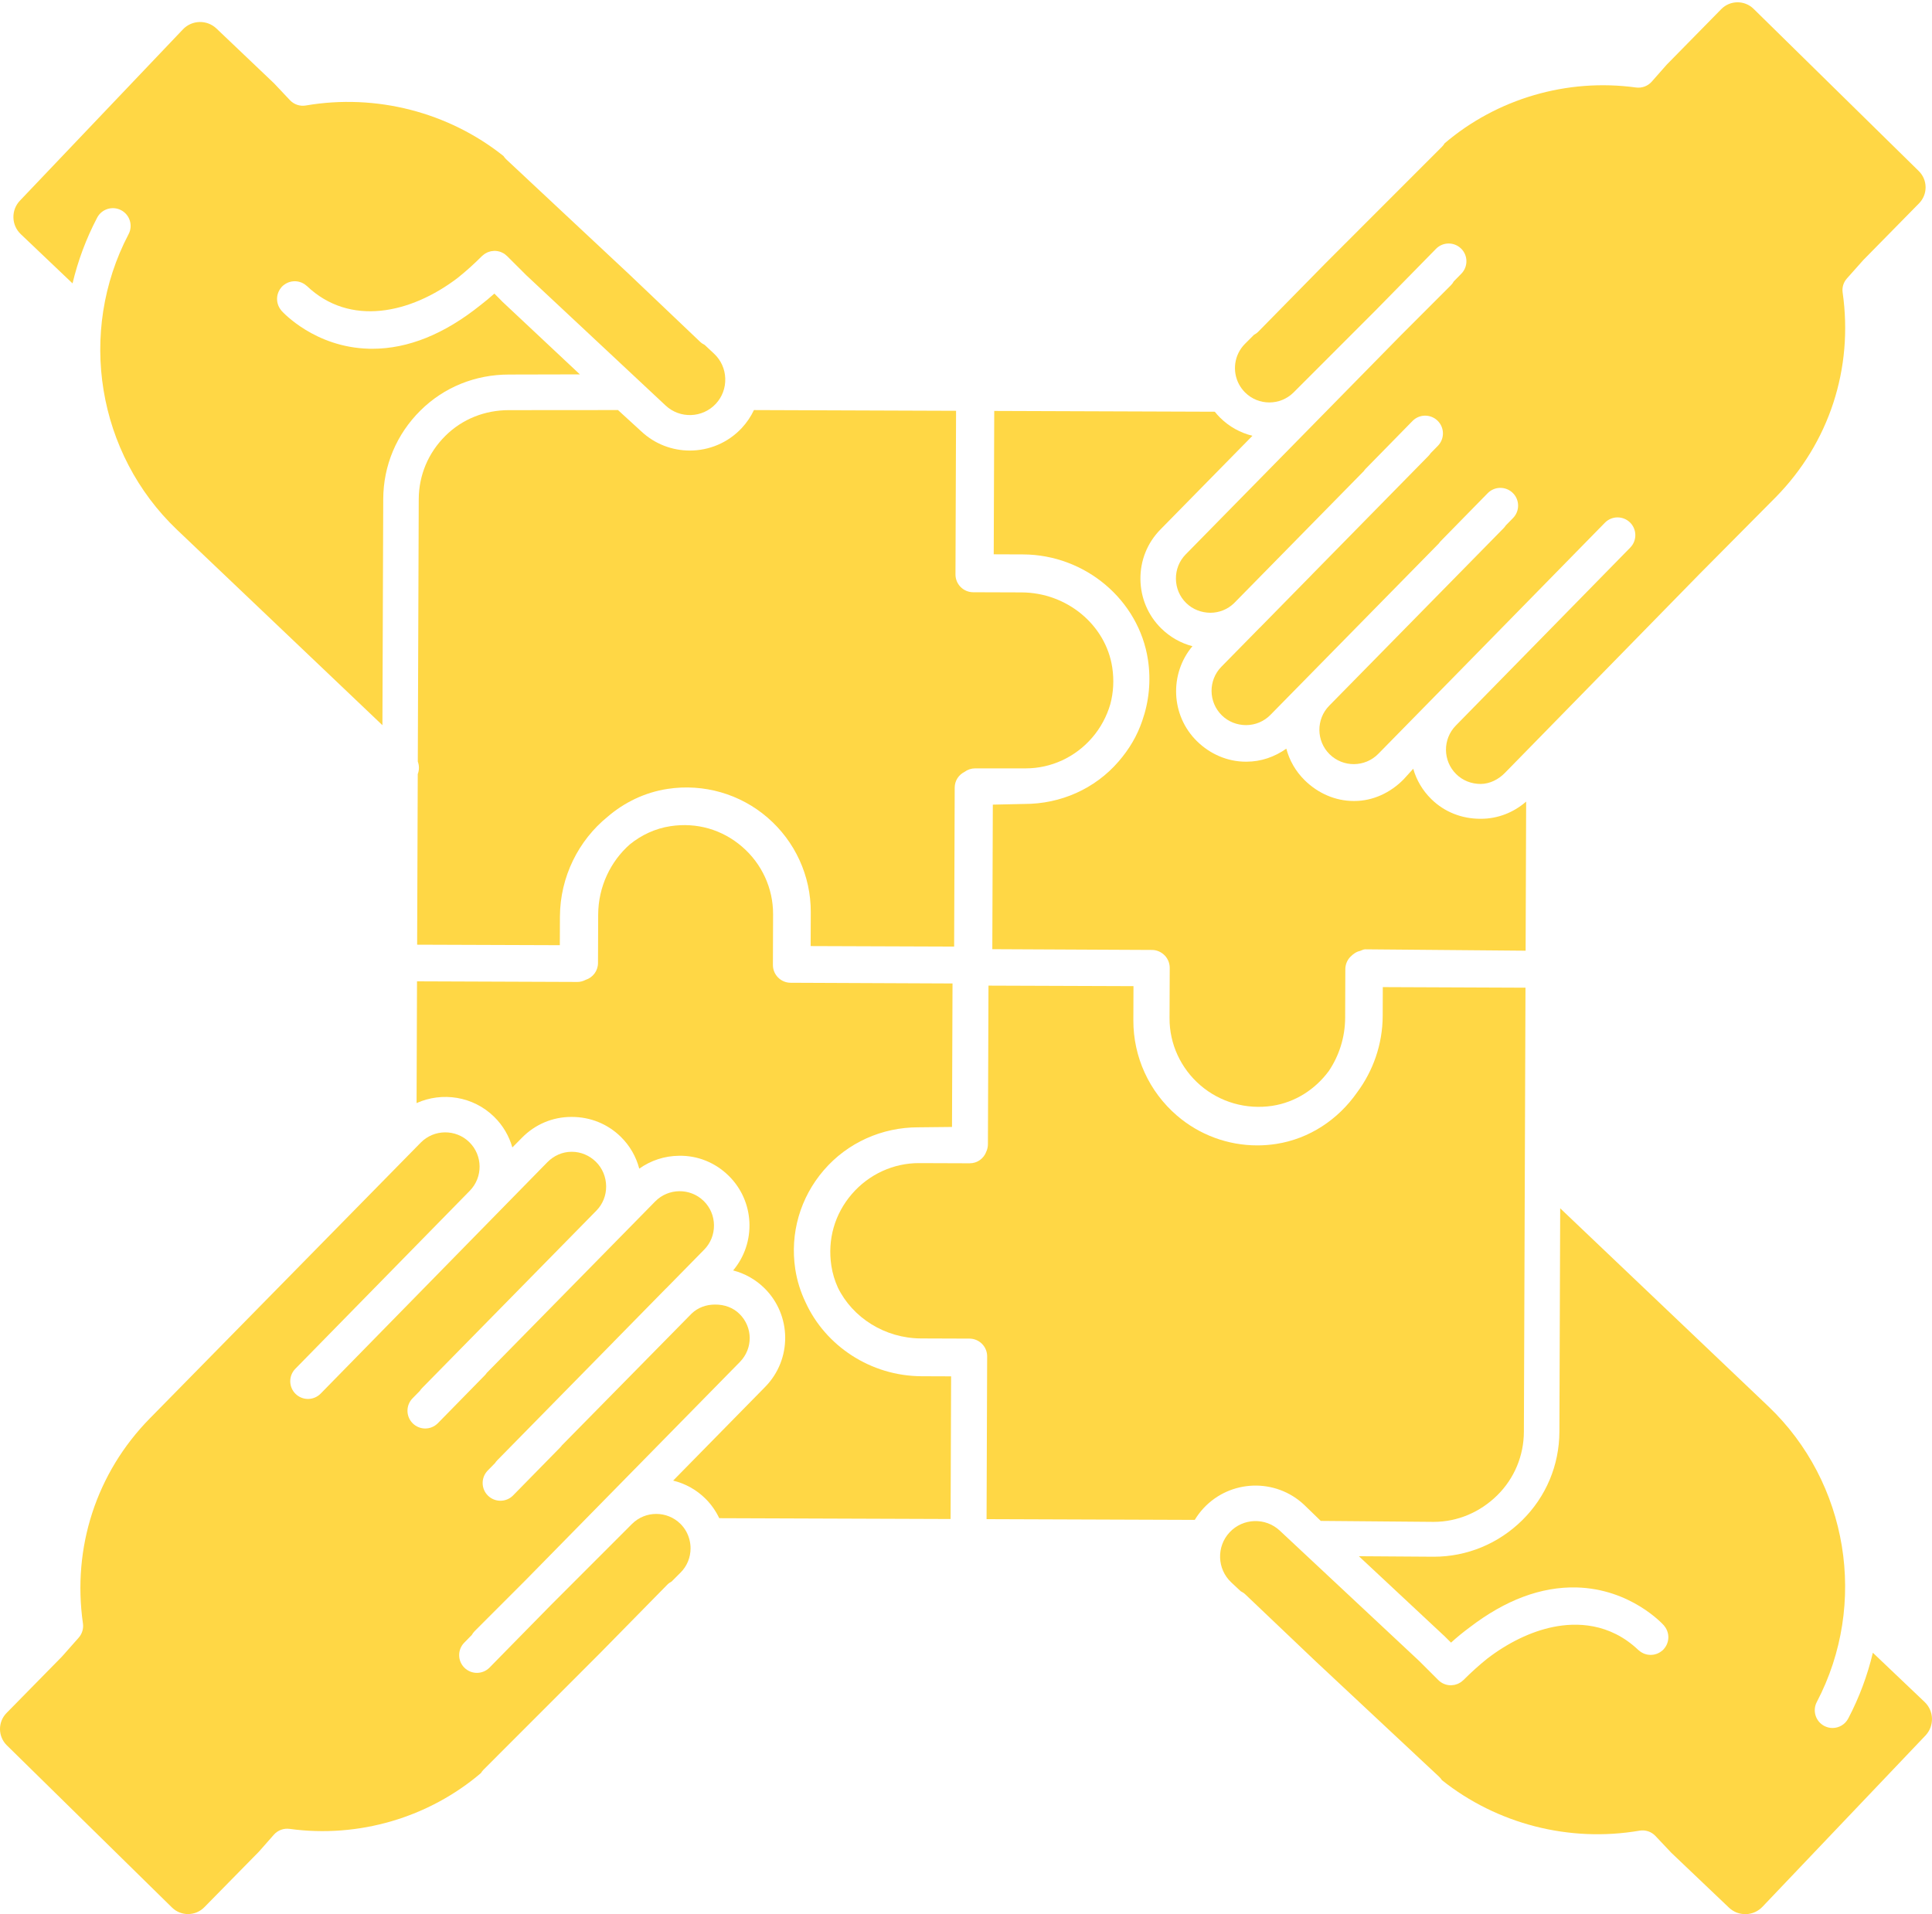
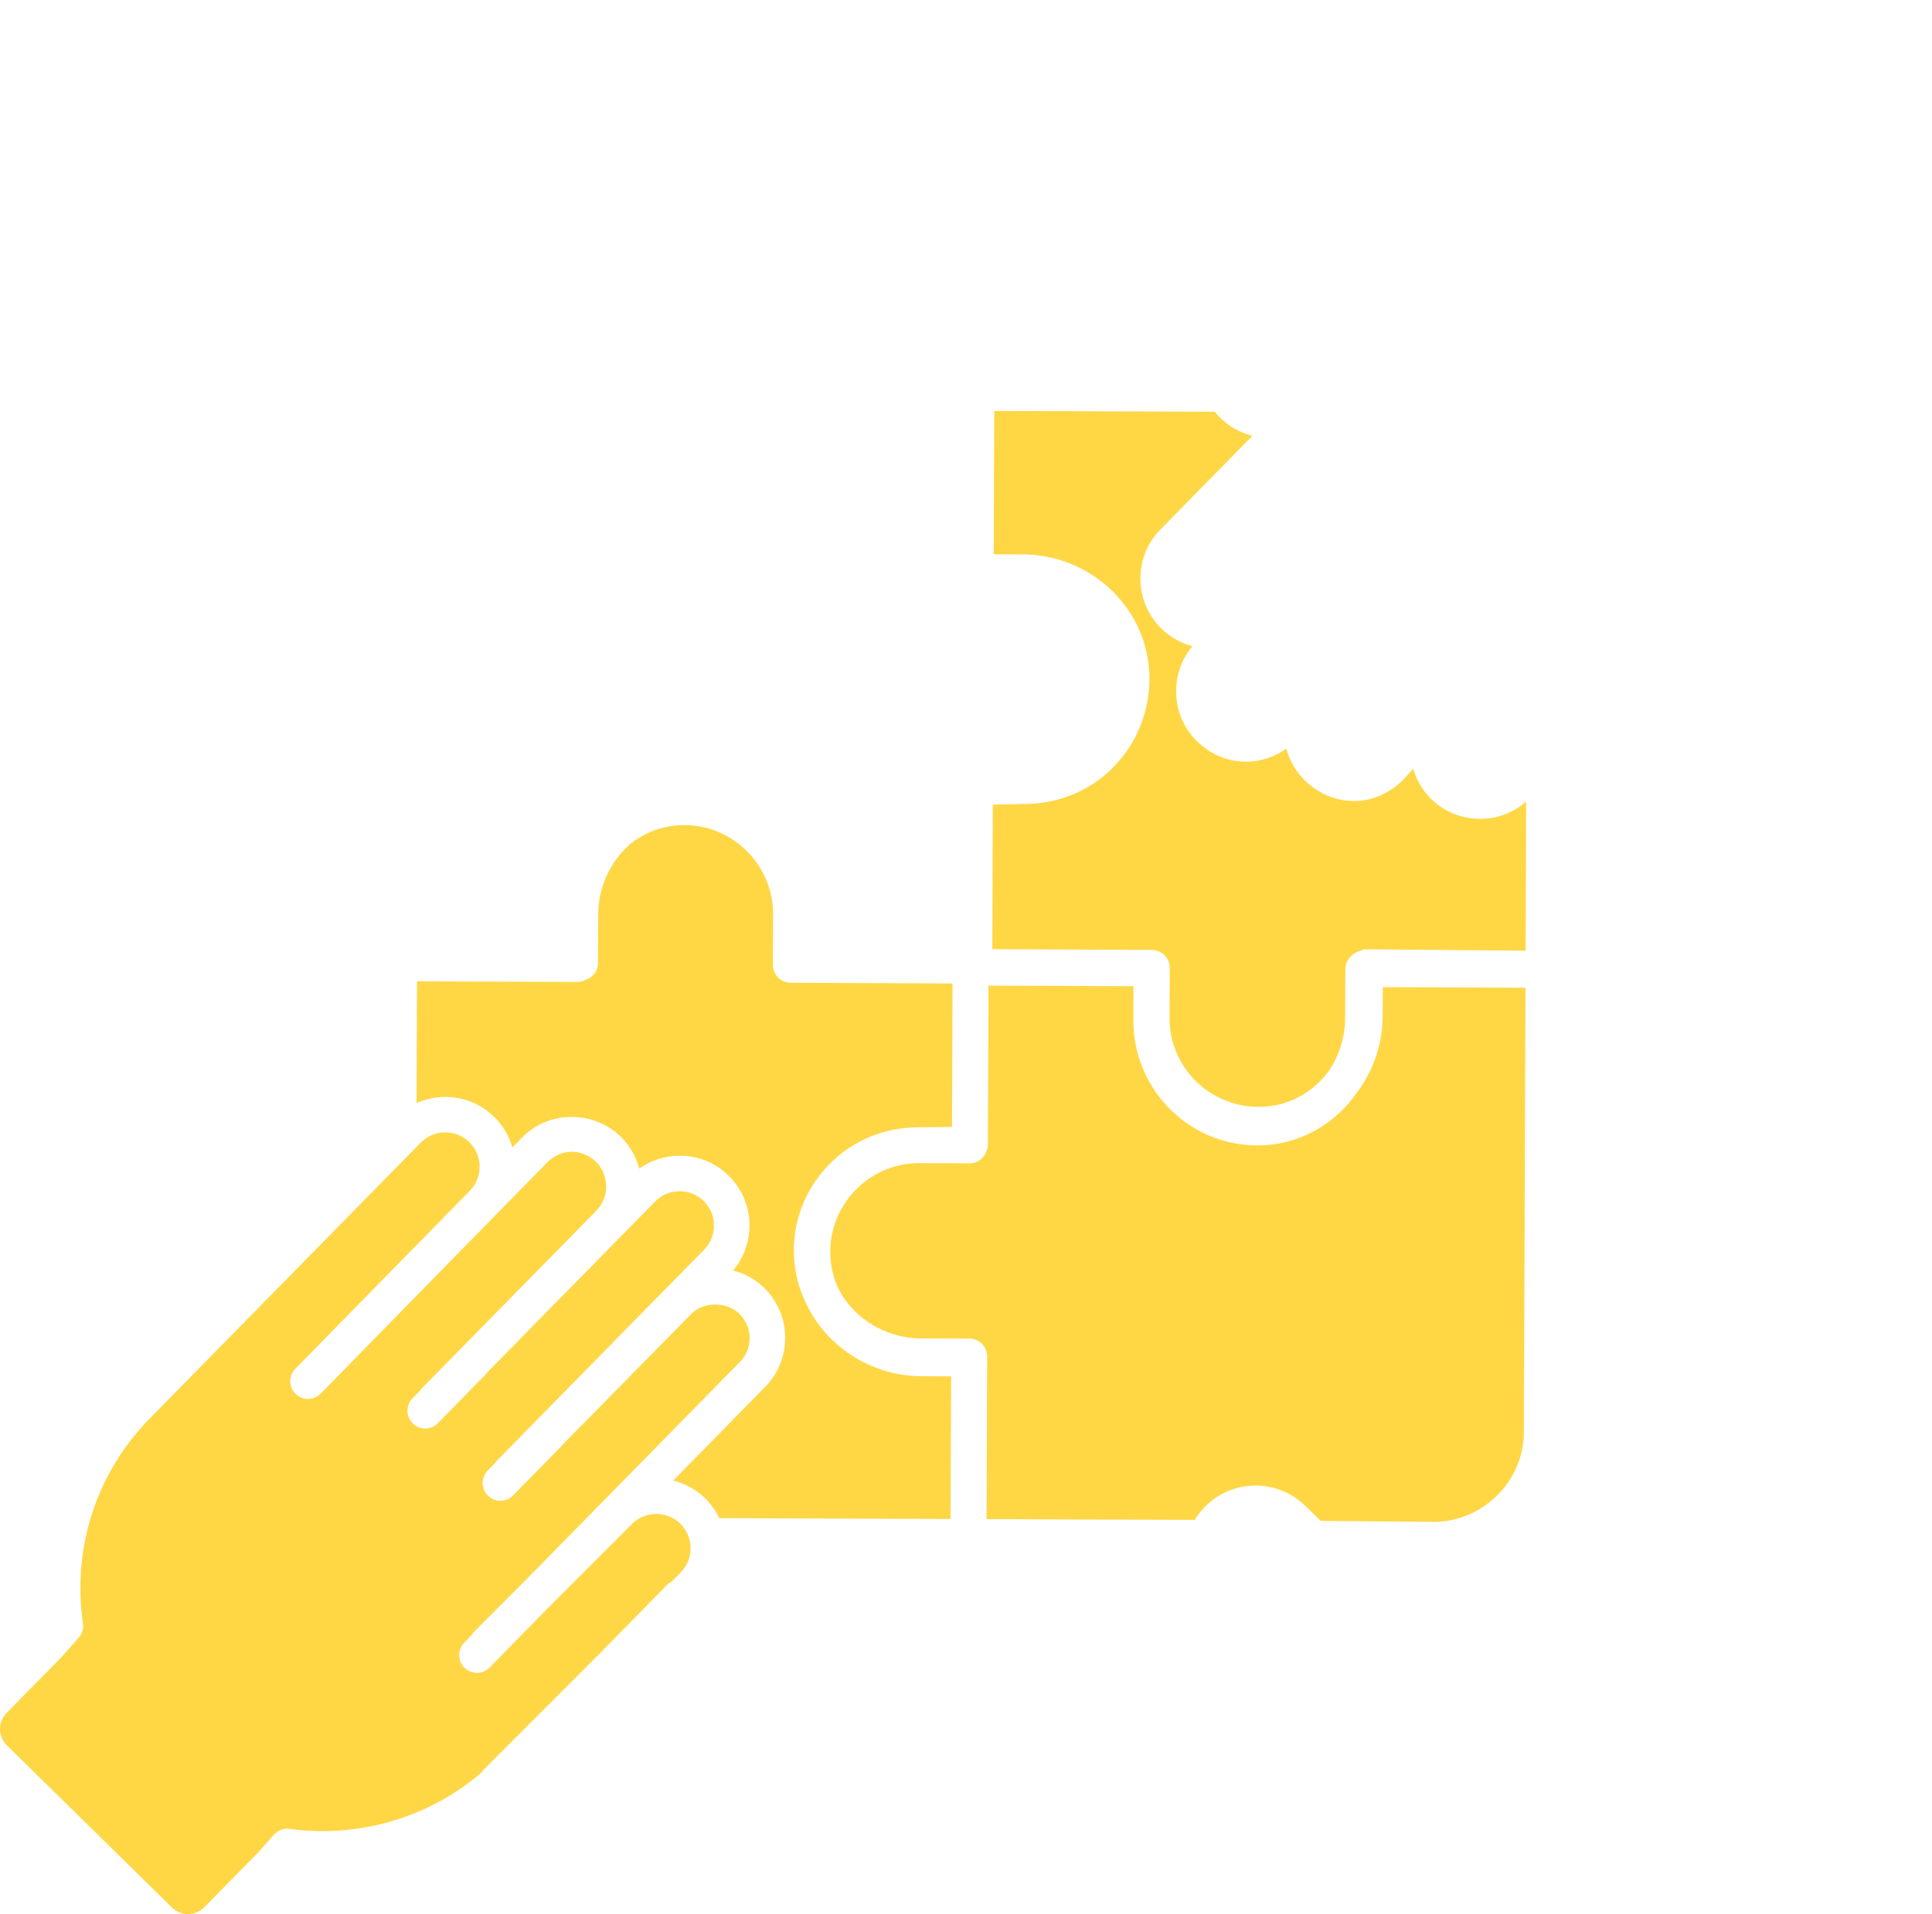
<svg xmlns="http://www.w3.org/2000/svg" fill="#000000" height="3584.6" preserveAspectRatio="xMidYMid meet" version="1" viewBox="0.0 -4.3 3617.6 3584.6" width="3617.6" zoomAndPan="magnify">
  <defs>
    <clipPath id="a">
-       <path d="M 2284 2258 L 3617.559 2258 L 3617.559 3580.289 L 2284 3580.289 Z M 2284 2258" />
-     </clipPath>
+       </clipPath>
    <clipPath id="b">
      <path d="M 0 2116 L 1404 2116 L 1404 3580.289 L 0 3580.289 Z M 0 2116" />
    </clipPath>
  </defs>
  <g>
    <g id="change1_2">
      <path d="M 1725.707 2572.957 C 1630.285 2572.617 1545.52 2516.078 1508.371 2434.457 C 1499.09 2415.148 1492.488 2394.387 1489.141 2372.566 C 1478.879 2305.426 1498.348 2238.383 1542.559 2187.07 C 1587.043 2135.473 1651.387 2106.793 1719.207 2106.793 C 1719.473 2106.793 1719.746 2106.793 1720.035 2106.793 L 1782.586 2106.141 L 1783.566 1837.422 L 1480.359 1836.105 C 1462.004 1836.043 1447.176 1821 1447.238 1802.633 L 1447.578 1707.855 C 1447.754 1659.402 1426.602 1613.262 1389.566 1581.32 C 1352.156 1549.066 1304.547 1535.406 1255.383 1542.871 C 1226.953 1547.199 1201.07 1559.355 1179.414 1576.906 C 1143.23 1608.707 1120.254 1656.379 1120.062 1708.555 L 1119.73 1799.207 C 1119.684 1813.988 1109.914 1826.406 1096.551 1830.672 C 1091.883 1833.082 1086.723 1834.586 1081.363 1834.586 C 1081.332 1834.586 1081.293 1834.586 1081.25 1834.586 L 780.84 1833.434 L 780.02 2061.43 C 827.762 2039.992 885.855 2048.41 925.391 2087.25 C 942.09 2103.645 953.355 2123.48 959.352 2144.52 L 977.406 2126.266 C 1001.832 2101.398 1034.562 2087.363 1069.582 2087.363 C 1069.98 2087.363 1070.395 2087.363 1070.793 2087.363 C 1105.363 2087.363 1137.863 2100.473 1162.434 2124.598 C 1179.383 2141.242 1191.07 2161.742 1196.992 2184.211 C 1218.594 2168.867 1244.32 2160.336 1271.504 2160.098 C 1306.605 2159.473 1339.488 2173.035 1364.352 2197.445 C 1413.367 2245.582 1416.266 2323.086 1372.781 2374.816 C 1394.598 2380.496 1414.66 2391.637 1431.129 2407.797 C 1482.605 2458.336 1483.367 2541.328 1432.848 2592.816 L 1260.438 2768.379 C 1283.297 2774 1304.297 2785.578 1321.309 2802.598 C 1331.984 2813.25 1340.426 2825.52 1346.75 2838.777 L 1779.953 2840.328 L 1780.918 2573.16 L 1725.707 2572.957" fill="#ffd745" />
    </g>
    <g id="change1_3">
      <path d="M 2441.723 2813.512 L 2473.074 2843.871 L 2684.027 2845.672 C 2684.238 2845.672 2684.449 2845.672 2684.66 2845.672 C 2729.539 2845.672 2771.77 2827.324 2803.629 2795.863 C 2835.574 2764.293 2853.258 2721.723 2853.414 2676.934 L 2856.41 1845.344 L 2589.242 1844.246 L 2589.047 1898.125 C 2588.855 1951.457 2571 2001.383 2541.031 2041.574 C 2505.668 2092.215 2451.801 2128.363 2389.398 2137.965 C 2377.656 2139.773 2365.879 2140.656 2354.176 2140.656 C 2299.289 2140.656 2245.91 2121.094 2203.73 2084.773 C 2151.648 2039.945 2121.93 1974.887 2122.176 1906.285 L 2122.402 1842.453 L 1850.902 1841.473 L 1849.832 2138.734 C 1849.816 2143.434 1848.746 2147.984 1846.871 2152.184 C 1842.262 2165.023 1830.152 2174.254 1815.574 2174.176 L 1721.094 2173.836 C 1673.117 2173.633 1627.027 2194.723 1595.176 2231.633 C 1562.875 2269.062 1549.195 2316.793 1556.676 2366.043 C 1558.844 2380.371 1563.047 2394.035 1568.844 2406.871 C 1596.324 2463.152 1656.688 2501.922 1724.645 2502.172 L 1815.293 2502.492 C 1824.109 2502.523 1832.555 2506.055 1838.758 2512.312 C 1844.98 2518.562 1848.449 2527.031 1848.414 2535.852 L 1847.309 2840.57 L 2237.148 2841.973 C 2241.844 2834.172 2247.402 2826.723 2253.867 2819.801 C 2303.949 2766.273 2388.207 2763.461 2441.723 2813.512" fill="#ffd745" />
    </g>
    <g id="change1_4">
-       <path d="M 1411.719 763.633 C 1405.93 775.852 1398.289 787.238 1388.809 797.383 C 1362.68 825.324 1327.219 839.441 1291.688 839.441 C 1259.148 839.441 1226.539 827.605 1200.949 803.672 L 1157.168 763.617 L 953.473 763.773 C 953.266 763.773 953.051 763.773 952.844 763.773 C 907.988 763.773 865.793 780.277 833.941 811.898 C 801.949 843.66 784.238 885.547 784.078 930.613 L 782.312 1421.836 C 785.117 1429.422 785.164 1437.684 782.227 1445.27 L 781.078 1764.797 L 1048.25 1765.746 L 1048.438 1712.438 C 1048.711 1637.547 1083.461 1569.238 1137.711 1525.227 C 1169.16 1498.18 1207.648 1479.535 1250.07 1473.055 C 1317.43 1462.773 1385.59 1482.316 1437.027 1526.66 C 1488.828 1571.312 1518.391 1635.938 1518.148 1703.938 L 1517.918 1767.391 L 1786.582 1768.355 L 1787.652 1470.531 C 1787.707 1457.539 1795.258 1446.582 1806.125 1441.156 C 1811.828 1436.906 1818.723 1434.609 1825.914 1434.609 C 1825.945 1434.609 1825.98 1434.609 1826.035 1434.609 L 1920.141 1434.609 C 1920.332 1434.609 1920.52 1434.609 1920.73 1434.609 C 1968.145 1434.609 2013.387 1413.734 2044.922 1377.219 C 2060.871 1358.746 2072.379 1337.25 2079.051 1314.27 C 2084.906 1292.34 2086.223 1269.113 2082.645 1245.543 C 2070.512 1165.781 1997.523 1105.402 1912.867 1105.09 L 1822.215 1104.781 C 1813.402 1104.746 1804.953 1101.219 1798.746 1094.949 C 1792.543 1088.711 1789.055 1080.227 1789.09 1071.43 L 1790.195 765 L 1411.719 763.633" fill="#ffd745" />
-     </g>
+       </g>
    <g id="change1_5">
-       <path d="M 787.105 764.629 C 831.496 720.551 890.324 697.105 952.836 697.105 C 953.125 697.105 953.418 697.105 953.707 697.105 L 1085.809 696.801 L 939.676 559.715 C 939.41 559.473 939.156 559.039 938.902 558.777 L 925.684 545.5 C 917.234 553.117 908.473 560.324 899.5 567.266 C 831.969 621.422 764.145 648.828 697.188 648.828 C 694.969 648.828 692.762 648.785 690.535 648.742 C 589.492 645.996 529.648 580.48 527.152 577.691 C 526.684 577.172 526.371 576.582 525.941 576.039 C 525.234 575.145 524.551 574.254 523.945 573.297 C 523.355 572.383 522.852 571.422 522.363 570.465 C 521.871 569.488 521.406 568.527 521.016 567.527 C 520.617 566.504 520.301 565.461 520.012 564.414 C 519.73 563.414 519.469 562.414 519.285 561.367 C 519.094 560.301 518.98 559.234 518.898 558.145 C 518.816 557.102 518.754 556.078 518.77 555.031 C 518.785 553.965 518.875 552.898 518.996 551.832 C 519.109 550.789 519.254 549.742 519.473 548.699 C 519.691 547.652 519.984 546.633 520.301 545.609 C 520.617 544.605 520.957 543.582 521.375 542.605 C 521.805 541.582 522.309 540.625 522.844 539.645 C 523.348 538.707 523.871 537.793 524.473 536.922 C 525.121 535.965 525.848 535.074 526.602 534.16 C 527.035 533.656 527.359 533.094 527.824 532.59 C 528.137 532.266 528.5 532.047 528.82 531.742 C 529.145 531.438 529.379 531.066 529.723 530.742 C 530.238 530.285 530.824 529.98 531.359 529.543 C 532.262 528.848 533.164 528.152 534.117 527.543 C 535.027 526.953 535.957 526.477 536.902 525.996 C 537.891 525.473 538.875 525.016 539.898 524.602 C 540.895 524.211 541.898 523.906 542.918 523.625 C 543.957 523.34 544.984 523.078 546.043 522.883 C 547.082 522.688 548.121 522.602 549.172 522.512 C 550.242 522.426 551.301 522.359 552.375 522.359 C 553.418 522.383 554.445 522.469 555.484 522.578 C 556.562 522.711 557.621 522.84 558.684 523.059 C 559.715 523.273 560.715 523.559 561.723 523.883 C 562.75 524.188 563.758 524.539 564.762 524.949 C 565.773 525.387 566.738 525.887 567.715 526.41 C 568.641 526.91 569.551 527.434 570.434 528.02 C 571.395 528.672 572.293 529.414 573.191 530.176 C 573.719 530.609 574.309 530.938 574.816 531.438 C 654.906 607.645 768.828 583.418 857.137 515.984 C 872.145 503.988 887.258 490.473 902.469 475.234 C 903.148 474.559 903.926 474.059 904.645 473.449 C 905.531 472.711 906.375 471.926 907.328 471.273 C 908.316 470.598 909.371 470.098 910.414 469.531 C 911.297 469.074 912.145 468.531 913.066 468.141 C 914.211 467.66 915.398 467.355 916.578 467.008 C 917.484 466.746 918.363 466.398 919.293 466.203 C 920.566 465.941 921.859 465.875 923.148 465.766 C 923.953 465.699 924.742 465.504 925.555 465.504 C 925.633 465.504 925.703 465.504 925.781 465.504 C 927.898 465.504 930.016 465.699 932.105 466.094 C 932.148 466.094 932.195 466.094 932.238 466.094 C 934.379 466.508 936.484 467.117 938.531 467.941 C 938.852 468.074 939.133 468.293 939.449 468.445 C 941.113 469.16 942.758 469.969 944.305 470.992 C 945.629 471.859 946.816 472.949 948.016 474.016 C 948.488 474.453 949.023 474.758 949.48 475.215 C 949.488 475.234 949.496 475.234 949.508 475.258 L 985.469 511.129 L 1246.359 755.117 C 1273.117 780.125 1315.238 778.734 1340.258 751.98 C 1352.289 739.098 1358.598 722.203 1358.008 704.379 C 1357.406 686.57 1349.988 670.137 1337.105 658.102 L 1319.391 641.516 C 1316.418 640.078 1313.559 638.27 1311.039 635.875 L 1178.758 509.996 L 947.758 293.957 C 945.766 292.086 944.145 289.996 942.715 287.82 C 839.828 205.867 704.336 170.668 572.703 193.242 C 561.695 195.156 550.547 191.391 542.906 183.293 L 513.133 151.73 L 405.309 49.121 C 387.566 32.254 359.418 32.949 342.543 50.688 L 37.336 371.426 C 29.164 380.004 24.82 391.258 25.113 403.121 C 25.406 414.984 30.301 426.02 38.891 434.184 L 135.82 526.41 C 145.863 484.246 161.164 442.891 181.914 403.316 C 190.438 387.055 210.543 380.809 226.785 389.32 C 243.043 397.832 249.312 417.945 240.785 434.184 C 144.527 617.723 181.867 845.406 331.594 987.895 L 716.078 1353.777 L 717.598 930.34 C 717.828 867.5 742.508 808.902 787.105 764.629" fill="#ffd745" />
-     </g>
+       </g>
    <g clip-path="url(#a)" id="change1_1">
      <path d="M 2850.363 2842.551 C 2805.977 2886.391 2747.16 2910.949 2684.684 2910.949 C 2684.375 2910.949 2684.109 2910.949 2683.82 2910.949 L 2544.441 2910 L 2703.016 3058.09 C 2703.285 3058.328 2703.527 3058.469 2703.793 3058.719 L 2716.977 3071.82 C 2728.164 3061.668 2739.75 3052.207 2751.621 3043.449 C 2818.582 2991.988 2885.785 2966.801 2952.145 2968.48 C 3053.191 2971.219 3113.027 3036.707 3115.535 3039.5 C 3115.98 3040.008 3116.289 3040.578 3116.711 3041.109 C 3117.445 3042.031 3118.133 3042.941 3118.754 3043.91 C 3119.332 3044.82 3119.82 3045.738 3120.309 3046.688 C 3120.797 3047.68 3121.285 3048.66 3121.684 3049.68 C 3122.059 3050.691 3122.371 3051.707 3122.66 3052.738 C 3122.949 3053.77 3123.215 3054.777 3123.414 3055.82 C 3123.59 3056.891 3123.703 3057.938 3123.793 3059.008 C 3123.879 3060.07 3123.926 3061.109 3123.926 3062.16 C 3123.902 3063.23 3123.812 3064.27 3123.703 3065.328 C 3123.57 3066.398 3123.438 3067.441 3123.215 3068.5 C 3122.992 3069.527 3122.703 3070.539 3122.395 3071.559 C 3122.059 3072.59 3121.727 3073.598 3121.305 3074.602 C 3120.883 3075.598 3120.375 3076.559 3119.863 3077.52 C 3119.332 3078.461 3118.82 3079.391 3118.199 3080.289 C 3117.555 3081.219 3116.844 3082.098 3116.113 3082.98 C 3115.668 3083.508 3115.336 3084.09 3114.848 3084.59 C 3114.535 3084.922 3114.18 3085.148 3113.848 3085.461 C 3113.516 3085.77 3113.293 3086.129 3112.961 3086.43 C 3112.449 3086.887 3111.852 3087.207 3111.32 3087.629 C 3110.43 3088.34 3109.543 3089.02 3108.59 3089.617 C 3107.633 3090.219 3106.68 3090.738 3105.703 3091.23 C 3104.77 3091.711 3103.816 3092.168 3102.84 3092.551 C 3101.773 3092.957 3100.711 3093.289 3099.621 3093.59 C 3098.668 3093.848 3097.715 3094.098 3096.738 3094.277 C 3095.605 3094.48 3094.496 3094.598 3093.363 3094.691 C 3092.363 3094.77 3091.387 3094.82 3090.41 3094.809 C 3089.281 3094.797 3088.172 3094.699 3087.059 3094.578 C 3086.062 3094.457 3085.062 3094.34 3084.062 3094.129 C 3082.977 3093.91 3081.934 3093.602 3080.867 3093.27 C 3079.891 3092.957 3078.914 3092.641 3077.938 3092.238 C 3076.918 3091.809 3075.941 3091.289 3074.965 3090.758 C 3074.031 3090.25 3073.121 3089.738 3072.234 3089.148 C 3071.305 3088.508 3070.414 3087.789 3069.527 3087.039 C 3068.996 3086.59 3068.395 3086.25 3067.863 3085.758 C 3013.754 3034.25 2951.234 3033.809 2908.355 3042.5 C 2866.742 3050.93 2823.465 3072 2784.359 3102.148 C 2769.73 3113.918 2755.02 3127.141 2740.215 3141.949 C 2739.48 3142.68 2738.66 3143.219 2737.883 3143.859 C 2737.062 3144.551 2736.266 3145.289 2735.398 3145.891 C 2734.332 3146.617 2733.199 3147.168 2732.07 3147.758 C 2731.27 3148.18 2730.492 3148.68 2729.648 3149.027 C 2728.453 3149.539 2727.188 3149.871 2725.945 3150.23 C 2725.102 3150.477 2724.277 3150.801 2723.414 3150.98 C 2722.105 3151.25 2720.773 3151.32 2719.418 3151.43 C 2718.664 3151.5 2717.91 3151.68 2717.133 3151.691 C 2717.066 3151.691 2717 3151.672 2716.91 3151.672 C 2716.844 3151.672 2716.777 3151.691 2716.711 3151.691 C 2708.211 3151.691 2699.711 3148.449 2693.207 3141.969 C 2693.184 3141.957 2693.184 3141.949 2693.184 3141.93 L 2657.211 3106.047 L 2396.344 2862.059 C 2369.574 2837.051 2327.453 2838.457 2302.441 2865.199 C 2277.406 2891.961 2278.824 2934.078 2305.57 2959.098 L 2323.324 2975.688 C 2326.277 2977.141 2329.117 2978.91 2331.648 2981.309 L 2463.988 3107.25 L 2694.918 3323.219 C 2696.914 3325.09 2698.535 3327.188 2699.977 3329.371 C 2802.844 3411.328 2938.34 3446.531 3069.973 3423.949 C 3081 3422.059 3092.145 3425.801 3099.777 3433.891 L 3129.562 3465.449 L 3237.379 3568.051 C 3245.969 3576.219 3257.176 3580.531 3269.094 3580.281 C 3280.945 3579.98 3291.977 3575.09 3300.145 3566.5 L 3605.355 3245.77 C 3622.223 3228.039 3621.535 3199.879 3603.801 3183.012 L 3506.859 3090.758 C 3496.828 3132.938 3481.535 3174.301 3460.785 3213.867 C 3454.836 3225.199 3443.273 3231.68 3431.309 3231.68 C 3426.094 3231.68 3420.836 3230.449 3415.887 3227.859 C 3399.641 3219.34 3393.379 3199.25 3401.902 3182.992 C 3498.156 2999.461 3460.805 2771.781 3311.086 2629.301 L 2921.406 2258.457 L 2919.918 2676.871 C 2919.695 2739.48 2894.996 2798.457 2850.363 2842.551" fill="#ffd745" />
    </g>
    <g id="change1_6">
-       <path d="M 2700.23 270.316 L 2481.5 489.16 L 2356.008 616.93 C 2353.621 619.363 2350.875 621.199 2348 622.746 L 2331.234 639.539 C 2310.836 659.934 2307.031 690.746 2319.82 715.035 C 2319.887 715.125 2319.906 715.215 2319.973 715.281 C 2322.895 720.766 2326.652 725.918 2331.277 730.543 C 2356.34 755.629 2397.199 755.629 2422.281 730.52 L 2574.629 578.086 L 2648.359 502.984 L 2688.84 461.684 C 2701.691 448.547 2722.73 448.367 2735.848 461.199 C 2748.965 474.051 2749.164 495.09 2736.332 508.207 L 2722.133 522.672 C 2720.715 525.195 2719.059 527.605 2716.91 529.75 L 2621.992 624.715 L 2220.164 1033.91 C 2208.219 1046.098 2201.707 1062.312 2201.867 1079.59 C 2202.039 1096.844 2208.84 1112.945 2221.027 1124.914 C 2233.215 1136.883 2249.473 1143.141 2266.707 1143.23 C 2283.23 1143.074 2298.672 1136.77 2310.461 1125.535 L 2553.547 878.047 C 2554.566 876.605 2555.629 875.168 2556.887 873.844 L 2644.863 784.074 C 2657.695 770.957 2678.73 770.738 2691.848 783.59 C 2704.988 796.441 2705.188 817.477 2692.336 830.598 L 2678.773 844.445 C 2677.559 846.324 2676.164 848.094 2674.527 849.73 L 2456.969 1071.25 C 2456.836 1071.383 2456.746 1071.559 2456.594 1071.715 L 2359.48 1170.637 C 2358.996 1171.148 2358.441 1171.566 2357.957 1172.055 L 2287.012 1244.277 C 2262.148 1269.586 2262.504 1310.422 2287.809 1335.285 C 2300 1347.25 2316.168 1353.621 2333.488 1353.621 C 2350.766 1353.469 2366.848 1346.652 2378.836 1334.465 L 2694.258 1013.312 C 2695.301 1011.855 2696.359 1010.418 2697.645 1009.09 L 2785.617 919.324 C 2798.473 906.184 2819.508 906.008 2832.625 918.836 C 2845.742 931.688 2845.941 952.727 2833.09 965.844 L 2819.531 979.691 C 2818.312 981.547 2816.918 983.34 2815.305 984.977 L 2488.934 1317.234 C 2488.934 1317.254 2488.934 1317.254 2488.91 1317.254 C 2464.047 1342.562 2464.422 1383.402 2489.73 1408.273 C 2515.059 1433.141 2555.871 1432.754 2580.758 1407.453 L 2729.742 1255.625 L 3005.125 974.602 C 3017.977 961.465 3039.012 961.285 3052.133 974.117 C 3065.227 986.969 3065.449 1008.004 3052.617 1021.125 L 2778.562 1300.777 C 2778.562 1300.797 2778.562 1300.797 2778.562 1300.797 L 2777.367 1301.992 L 2725.98 1354.465 C 2701.094 1379.801 2701.449 1420.621 2726.777 1445.492 C 2738.965 1457.461 2755.023 1463.75 2772.457 1463.812 C 2789.711 1463.664 2805.816 1455.391 2817.781 1443.203 L 3183.551 1069.324 C 3183.574 1069.324 3183.574 1069.324 3183.574 1069.324 L 3325.191 926.621 C 3425.047 824.953 3470.637 685.793 3450.285 543.512 C 3448.891 533.844 3451.832 524.441 3458.293 517.145 L 3489.02 482.613 C 3489.418 482.191 3489.793 481.859 3490.191 481.441 L 3593.34 376.496 C 3601.348 368.336 3605.707 357.562 3605.598 346.148 C 3605.484 334.711 3600.949 324.027 3592.809 316.02 L 3283.516 12.234 C 3266.684 -4.293 3239.539 -4.027 3223.016 12.785 L 3120.906 116.754 L 3092.812 148.609 C 3085.469 156.949 3074.43 161.039 3063.367 159.559 C 2934.027 141.816 2802.828 180.66 2705.012 264.078 C 2703.684 266.293 2702.133 268.414 2700.23 270.316" fill="#ffd745" />
-     </g>
+       </g>
    <g id="change1_7">
      <path d="M 2149.562 1231.586 C 2155.398 1270.438 2151.488 1309.461 2138.832 1345.438 C 2129.332 1373.664 2114.465 1398.609 2094.547 1421.684 C 2050.086 1473.207 1985.902 1501.258 1918.32 1501.258 C 1918.039 1501.258 1917.758 1501.258 1917.477 1501.258 L 1859.027 1502.539 L 1858.062 1773.211 L 2157.152 1774.648 C 2165.953 1774.684 2174.402 1778.398 2180.609 1784.66 C 2186.836 1790.898 2190.289 1799.473 2190.27 1808.289 L 2189.918 1902.586 C 2189.762 1950.535 2210.746 1996.254 2247.512 2027.996 C 2284.449 2059.875 2333.488 2073.895 2382.137 2066.586 C 2425.336 2060.047 2462.73 2035.688 2488.082 2001.445 C 2507.277 1973.027 2518.621 1938.438 2518.746 1901.625 L 2519.078 1810.621 C 2519.113 1801.805 2522.637 1793.355 2528.895 1787.148 C 2533.68 1782.379 2539.801 1777.805 2546.355 1776.594 C 2549.461 1775.629 2552.703 1773.473 2556.141 1773.473 C 2556.176 1773.473 2556.211 1773.473 2556.246 1773.473 L 2856.668 1776.051 L 2857.668 1496.84 C 2834.246 1517.246 2804.598 1529.027 2773.043 1529.027 C 2772.637 1529.027 2772.234 1529.027 2771.832 1529.027 C 2737.258 1529.027 2704.773 1516.422 2680.195 1492.281 C 2663.504 1475.891 2652.23 1456.359 2646.234 1435.32 L 2628.195 1455.184 C 2603.773 1480.047 2571.043 1495.699 2536.012 1495.699 C 2535.609 1495.699 2535.188 1495.699 2534.805 1495.699 C 2500.23 1495.699 2467.727 1481.148 2443.148 1457.008 C 2425.828 1439.984 2414.395 1419.613 2408.594 1397.68 C 2386.992 1413.02 2361.273 1422.102 2334.102 1422.102 C 2333.695 1422.102 2333.293 1422.102 2332.891 1422.102 C 2298.316 1422.102 2265.812 1407.848 2241.234 1383.707 C 2192.234 1335.566 2189.34 1257.566 2232.801 1205.832 C 2210.992 1200.152 2190.918 1188.754 2174.457 1172.609 C 2149.598 1148.188 2135.73 1115.332 2135.414 1080.32 C 2135.082 1045.293 2148.336 1012.246 2172.738 987.387 L 2345.129 811.809 C 2322.828 806.285 2301.684 794.957 2284.293 777.566 C 2280.82 774.113 2277.629 770.469 2274.652 766.734 L 1861.672 765.262 L 1860.711 1033.742 L 1915.582 1033.949 C 2032.082 1034.371 2132.66 1119.332 2149.562 1231.586" fill="#ffd745" />
    </g>
    <g clip-path="url(#b)" id="change1_8">
      <path d="M 382.566 3567.359 L 484.688 3463.41 L 512.766 3431.551 C 520.129 3423.211 531.156 3419.109 542.211 3420.602 C 671.547 3438.309 802.742 3399.488 900.559 3316.07 C 901.902 3313.859 903.441 3311.75 905.348 3309.84 L 1124.219 3090.84 L 1249.57 2963.23 C 1251.969 2960.77 1254.719 2958.93 1257.602 2957.379 L 1274.352 2940.629 C 1286.422 2928.551 1293.07 2912.379 1293.059 2895.109 C 1293.059 2889.559 1292.301 2884.148 1290.961 2878.93 C 1290.922 2878.738 1290.859 2878.551 1290.82 2878.359 C 1287.949 2867.559 1282.379 2857.672 1274.32 2849.609 C 1249.23 2824.52 1208.391 2824.539 1183.301 2849.641 L 1031.102 3001.93 L 954.609 3079.82 L 916.742 3118.469 C 910.23 3125.121 901.613 3128.449 893 3128.449 C 884.605 3128.449 876.203 3125.289 869.738 3118.961 C 856.625 3106.109 856.41 3085.059 869.258 3071.949 L 883.438 3057.48 C 884.871 3054.969 886.527 3052.559 888.672 3050.41 L 983.652 2955.371 L 1385.398 2546.25 C 1410.262 2520.922 1409.879 2481 1384.551 2456.141 C 1372.512 2444.32 1356.531 2438.738 1339.5 2438.738 C 1339.289 2438.738 1339.09 2438.738 1338.879 2438.738 C 1322.289 2438.738 1306.809 2444.328 1295.012 2455.641 L 1052.039 2702.551 C 1051.02 2704.012 1049.969 2705.219 1048.68 2706.531 L 960.723 2796.191 C 954.215 2802.84 945.598 2806.109 936.984 2806.109 C 928.59 2806.109 920.188 2802.922 913.723 2796.59 C 900.609 2783.738 900.395 2762.68 913.242 2749.57 L 926.816 2735.711 C 928.02 2733.84 929.426 2732.07 931.043 2730.422 L 1148.641 2508.879 C 1148.77 2508.738 1148.859 2508.578 1148.988 2508.449 L 1246.109 2409.512 C 1246.59 2409.012 1247.129 2408.59 1247.621 2408.102 L 1318.578 2335.871 C 1330.551 2323.68 1337.059 2307.461 1336.898 2290.199 C 1336.75 2272.93 1329.949 2256.828 1317.762 2244.859 C 1292.441 2219.988 1251.609 2220.371 1226.75 2245.68 L 1164.121 2309.449 C 1164.109 2309.461 1164.102 2309.469 1164.09 2309.48 C 1164.09 2309.48 1164.078 2309.48 1164.078 2309.488 L 911.363 2566.77 C 910.324 2568.262 909.242 2569.73 907.934 2571.059 L 819.965 2660.84 C 813.453 2667.48 804.84 2670.809 796.223 2670.809 C 787.828 2670.809 779.43 2667.648 772.965 2661.32 C 759.852 2648.469 759.637 2627.422 772.484 2614.309 L 786.051 2600.469 C 787.254 2598.602 788.664 2596.82 790.285 2595.172 L 1116.691 2262.859 C 1128.641 2250.68 1135.141 2234.469 1134.988 2217.219 C 1134.828 2199.949 1128.039 2183.391 1115.852 2171.422 C 1103.801 2159.59 1087.809 2152.629 1070.77 2152.629 C 1070.578 2152.629 1070.371 2152.629 1070.172 2152.629 C 1052.91 2152.629 1036.809 2160.051 1024.84 2172.238 L 879.762 2320.289 L 600.461 2605.441 C 593.945 2612.09 585.332 2615.48 576.719 2615.48 C 568.324 2615.48 559.922 2612.34 553.457 2606.012 C 540.344 2593.16 540.129 2572.129 552.977 2559.02 L 827.008 2279.359 C 827.016 2279.359 827.016 2279.359 827.023 2279.352 L 828.773 2277.57 L 879.594 2225.699 C 904.492 2200.352 904.121 2159.52 878.809 2134.648 C 853.496 2109.801 812.676 2110.16 787.797 2135.48 L 600.746 2325.91 C 600.746 2325.91 600.742 2325.922 600.738 2325.93 L 280.391 2652.07 C 180.543 2753.719 134.949 2893.621 155.297 3035.898 C 156.68 3045.559 153.754 3055.34 147.285 3062.641 L 116.555 3097.352 C 116.176 3097.781 115.785 3098.199 115.383 3098.609 L 12.238 3203.621 C -4.289 3220.441 -4.047 3247.59 12.785 3264.121 L 322.07 3567.91 C 338.883 3584.441 366.039 3584.199 382.566 3567.359" fill="#ffd745" />
    </g>
  </g>
</svg>